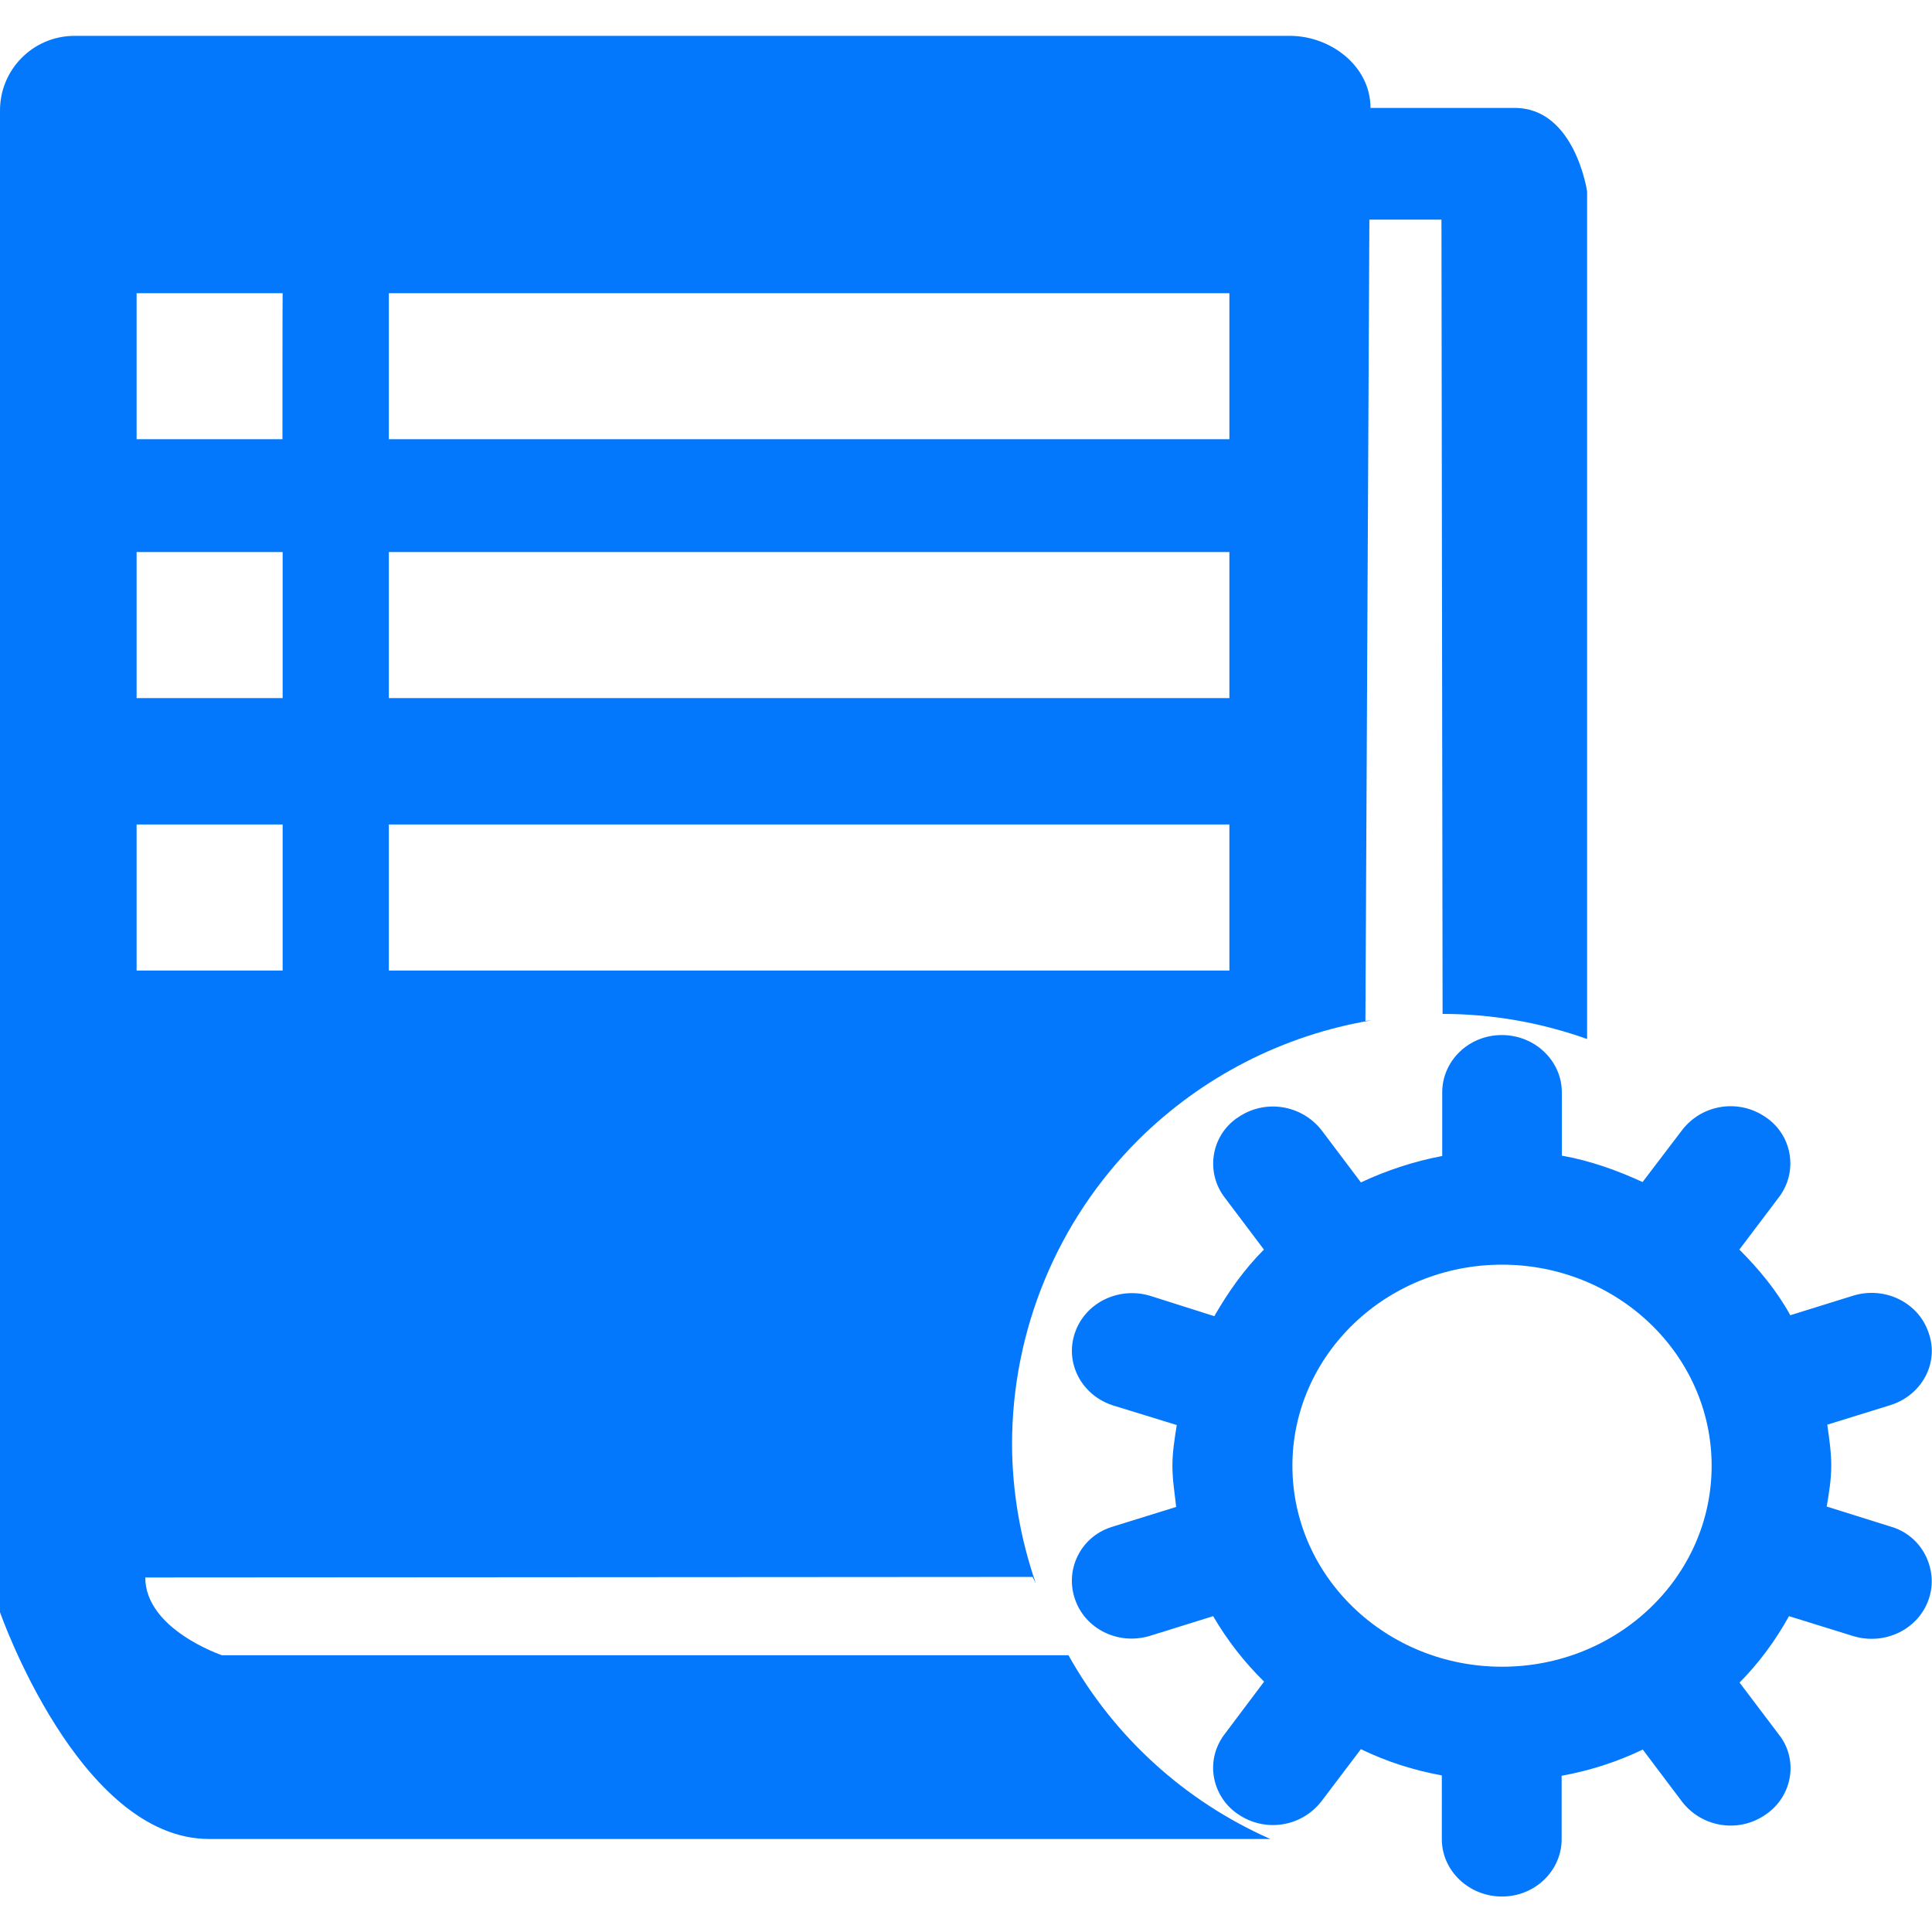
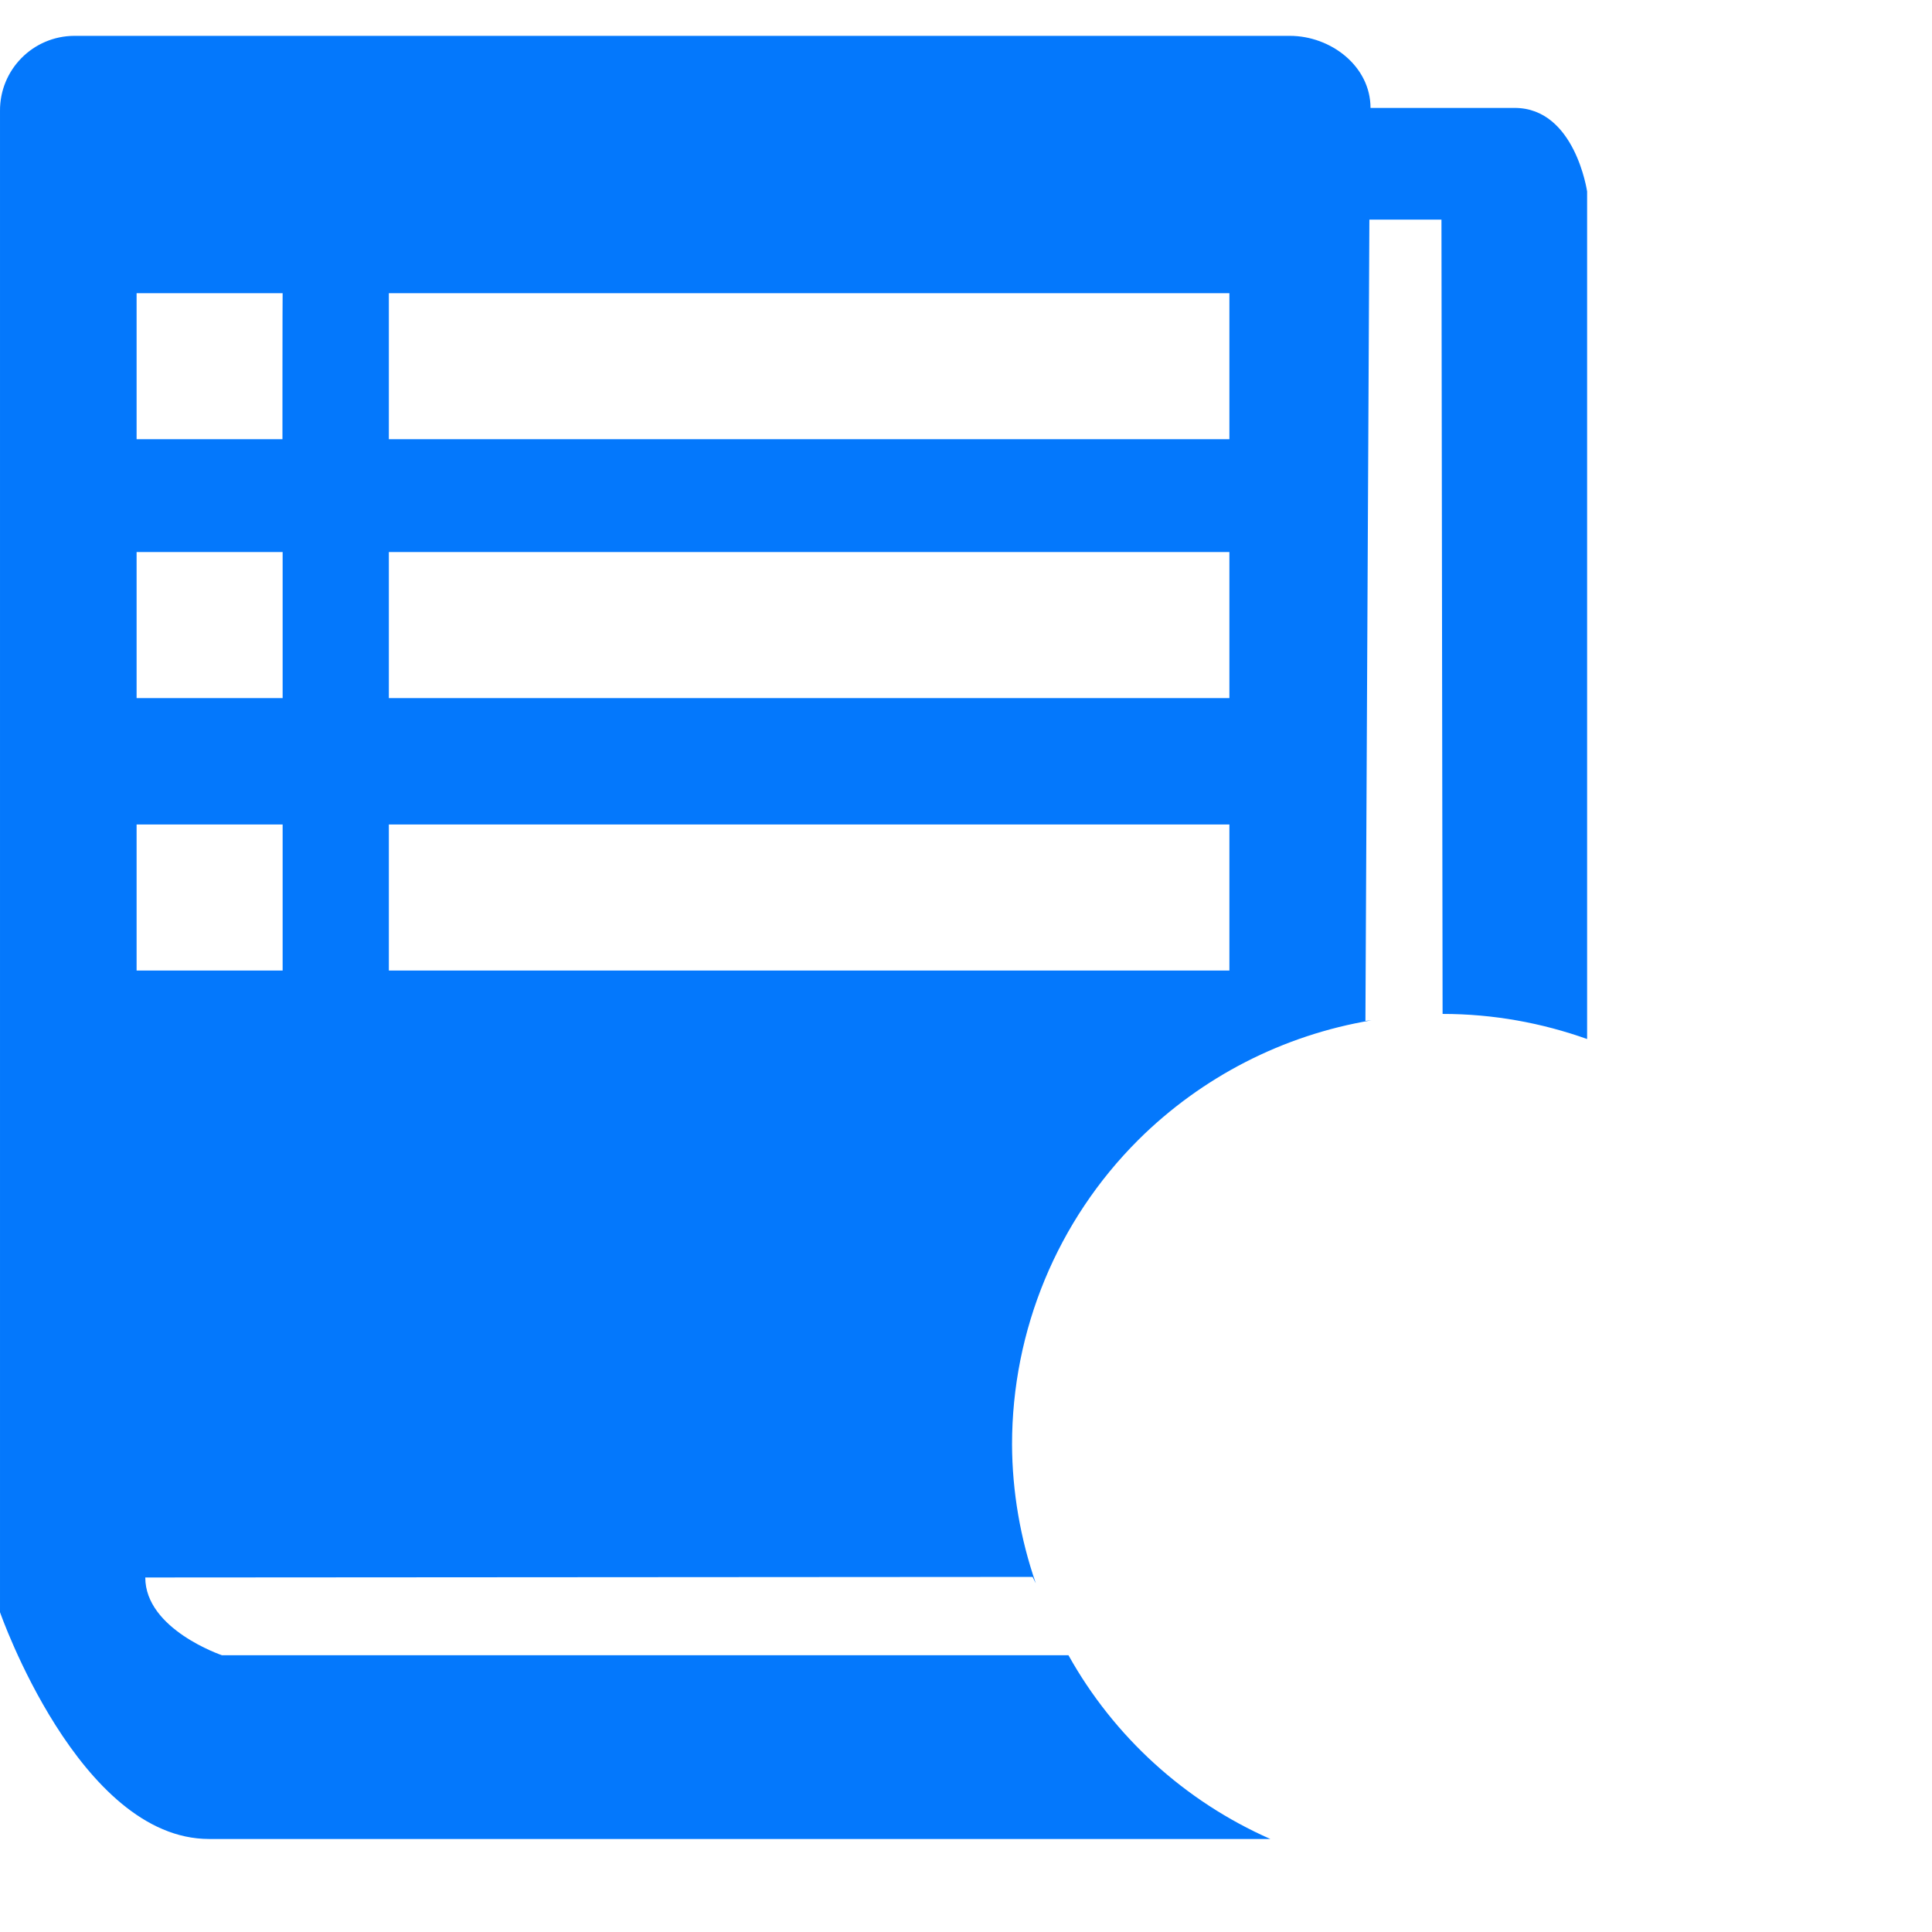
<svg xmlns="http://www.w3.org/2000/svg" class="icon" width="200px" height="200.00px" viewBox="0 0 1024 1024" version="1.1">
-   <path d="M1002.102 744.7l-33.6 10.4c1 7.3 2.1 14.3 2.1 21.8 0 7.3-1.2 14.4-2.4 21.6l33.8 10.6c7.9 2.2 14.5 7.6 18.3 14.8 3.8 7.3 4.7 15.8 2 23.6-5.4 16-23.2 24.7-39.9 19.7l-34.2-10.6c-7.1 12.8-15.8 24.7-26.2 35.2l20.8 27.5c5.1 6.4 7.2 14.7 5.8 22.8-1.4 8-6 15.1-12.7 19.6-14.2 10-33.8 7-44.4-6.8l-20.8-27.6c-13.7 6.6-28.2 11.2-43 13.9v33.6c0 16.7-14.1 30.4-31.6 30.4-17.6 0-31.9-13.7-31.9-30.4V941c-14.9-2.7-29.3-7.3-42.9-13.9l-20.9 27.6c-10.7 13.8-30.1 16.6-44.3 6.8-6.7-4.5-11.3-11.6-12.7-19.6-1.4-8.1 0.7-16.3 5.7-22.8l20.9-27.8c-10.5-10.3-19.6-22-27-34.7L609.602 867c-16.8 5.2-34.6-3.6-39.9-19.6-5.3-15.6 3.1-32.5 18.7-37.8 0.5-0.2 1-0.3 1.5-0.5l33.5-10.4c-0.8-7.3-2-14.3-2-21.8 0-7.4 1.2-14.5 2.3-21.6l-33.8-10.4c-16.7-5.4-25.6-22.5-20.2-38.4 5.4-16 23.1-24.7 39.9-19.7l34 10.8c7.3-12.7 15.8-24.8 26.3-35.3l-20.8-27.6c-9.9-12.9-7.5-31.4 5.4-41.3 0.5-0.4 1-0.8 1.6-1.1 14.2-9.9 33.7-6.9 44.4 6.8l20.8 27.6c13.7-6.4 28.2-11.2 43.1-14V579c0-16.7 14-30.4 31.6-30.4 17.5 0 31.8 13.6 31.8 30.4v33.5c15.1 2.7 29.3 7.8 42.8 14l21-27.6c10.6-13.7 30-16.6 44.2-6.8 13.6 9.1 17.2 27.4 8.1 41-0.3 0.5-0.7 1-1 1.4l-21 27.8c10.4 10.4 19.9 21.9 27 34.8l33.4-10.4c16.8-5.1 34.6 3.7 39.9 19.7 5.7 15.9-3.5 33-20.1 38.3z m-206-74.4c-61.3 0-111.1 47.8-111.1 106.6 0 58.9 49.8 106.5 111.1 106.5s111.1-47.6 111.1-106.5c0-58.8-49.8-106.6-111.1-106.6z" fill="#0478FC" />
  <path d="M802.802 57.2h-76.4c0-22.1-21-38.2-42.8-38.2H39.402C17.402 19.1-0.198 37 0.002 58.9v795.6s41.9 120.2 110.8 120.2h562.5c-45.3-20-82.9-54.2-107-97.4H117.602S77.002 863.6 77.002 836.1l470.3-0.3 1.7 3.4c-8.2-23.7-12.5-48.6-12.6-73.6 0-60.6 24-118.6 66.9-161.4 33.6-33.4 76.8-55.6 123.6-63.4l-3.2 0.3 2.1-424.7H764.002l0.6 421c27 0 52.7 4.8 76.6 13.3V101.5s-6.4-44.3-38.4-44.3zM149.702 514.4H72.402V437h77.4v77.4z m0-144.4H72.402v-77.4h77.4V370z m0-137.2H72.402v-77.4h77.4c-0.1-0.1-0.1 77.4-0.1 77.4z m501.9 281.6H206.102V437h445.5v77.4z m0-144.4H206.102v-77.4h445.5V370z m0-137.2H206.102v-77.4h445.5v77.4z" fill="#0478FC" />
</svg>